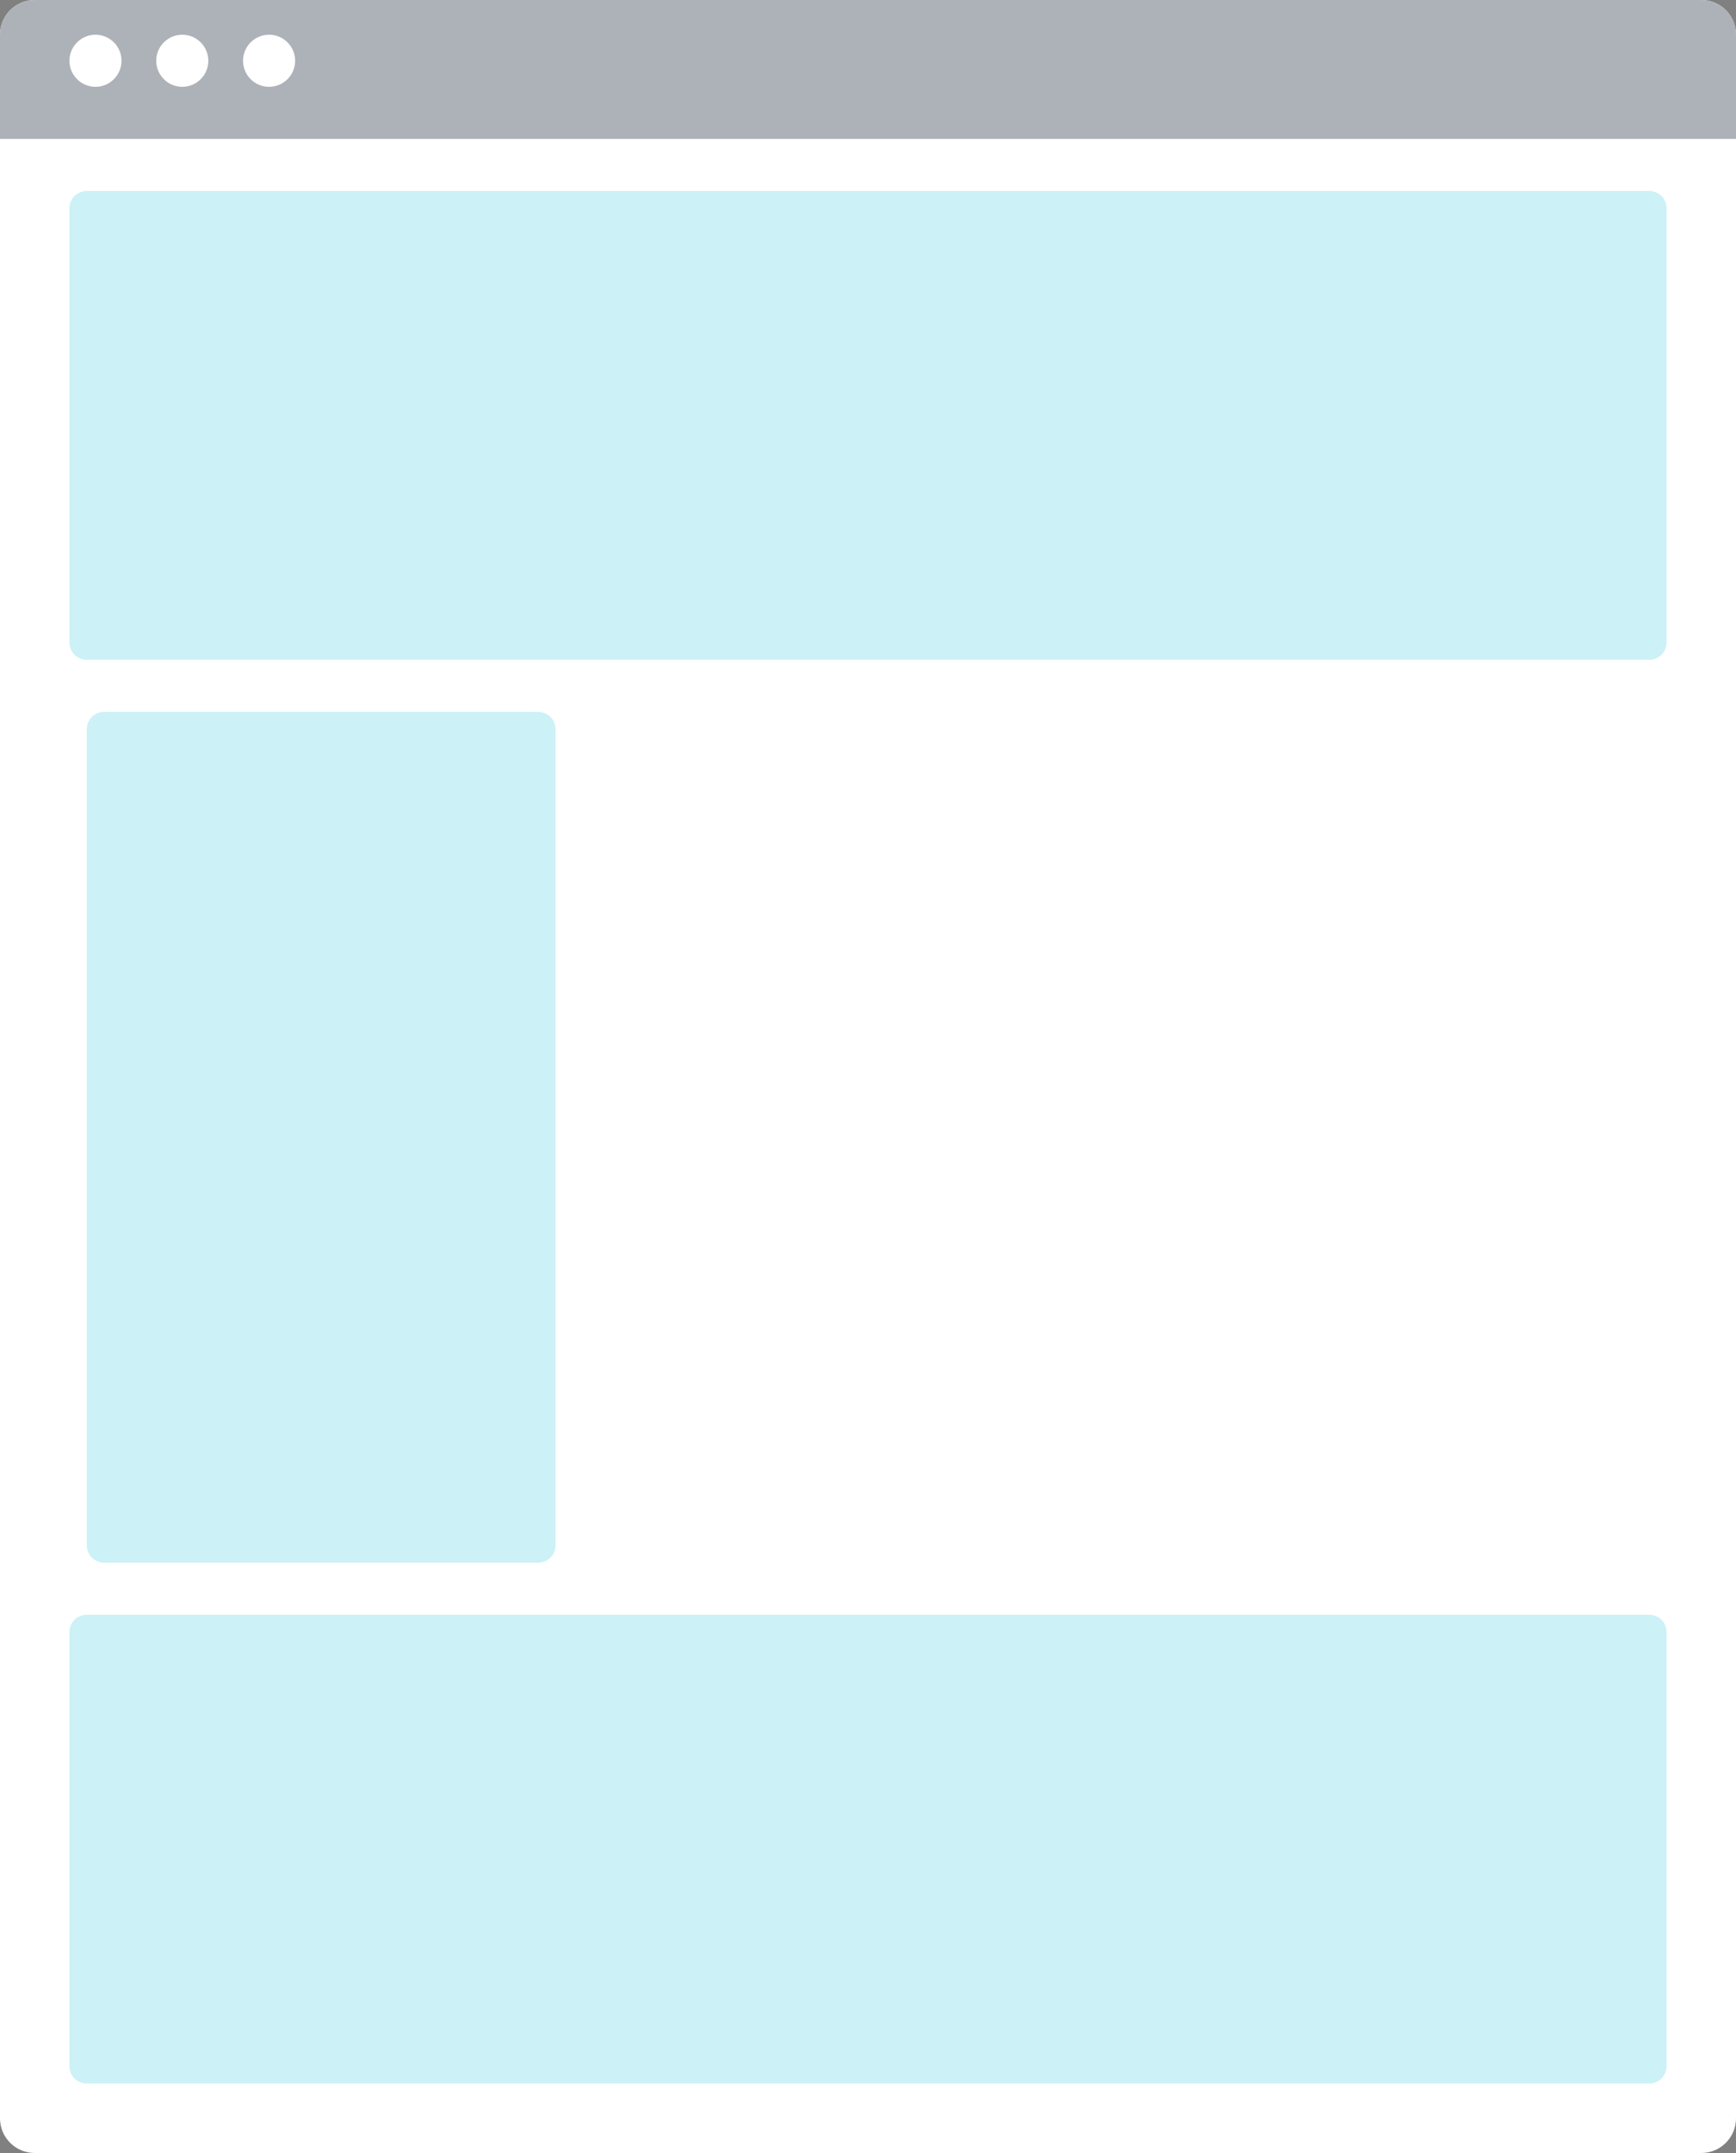
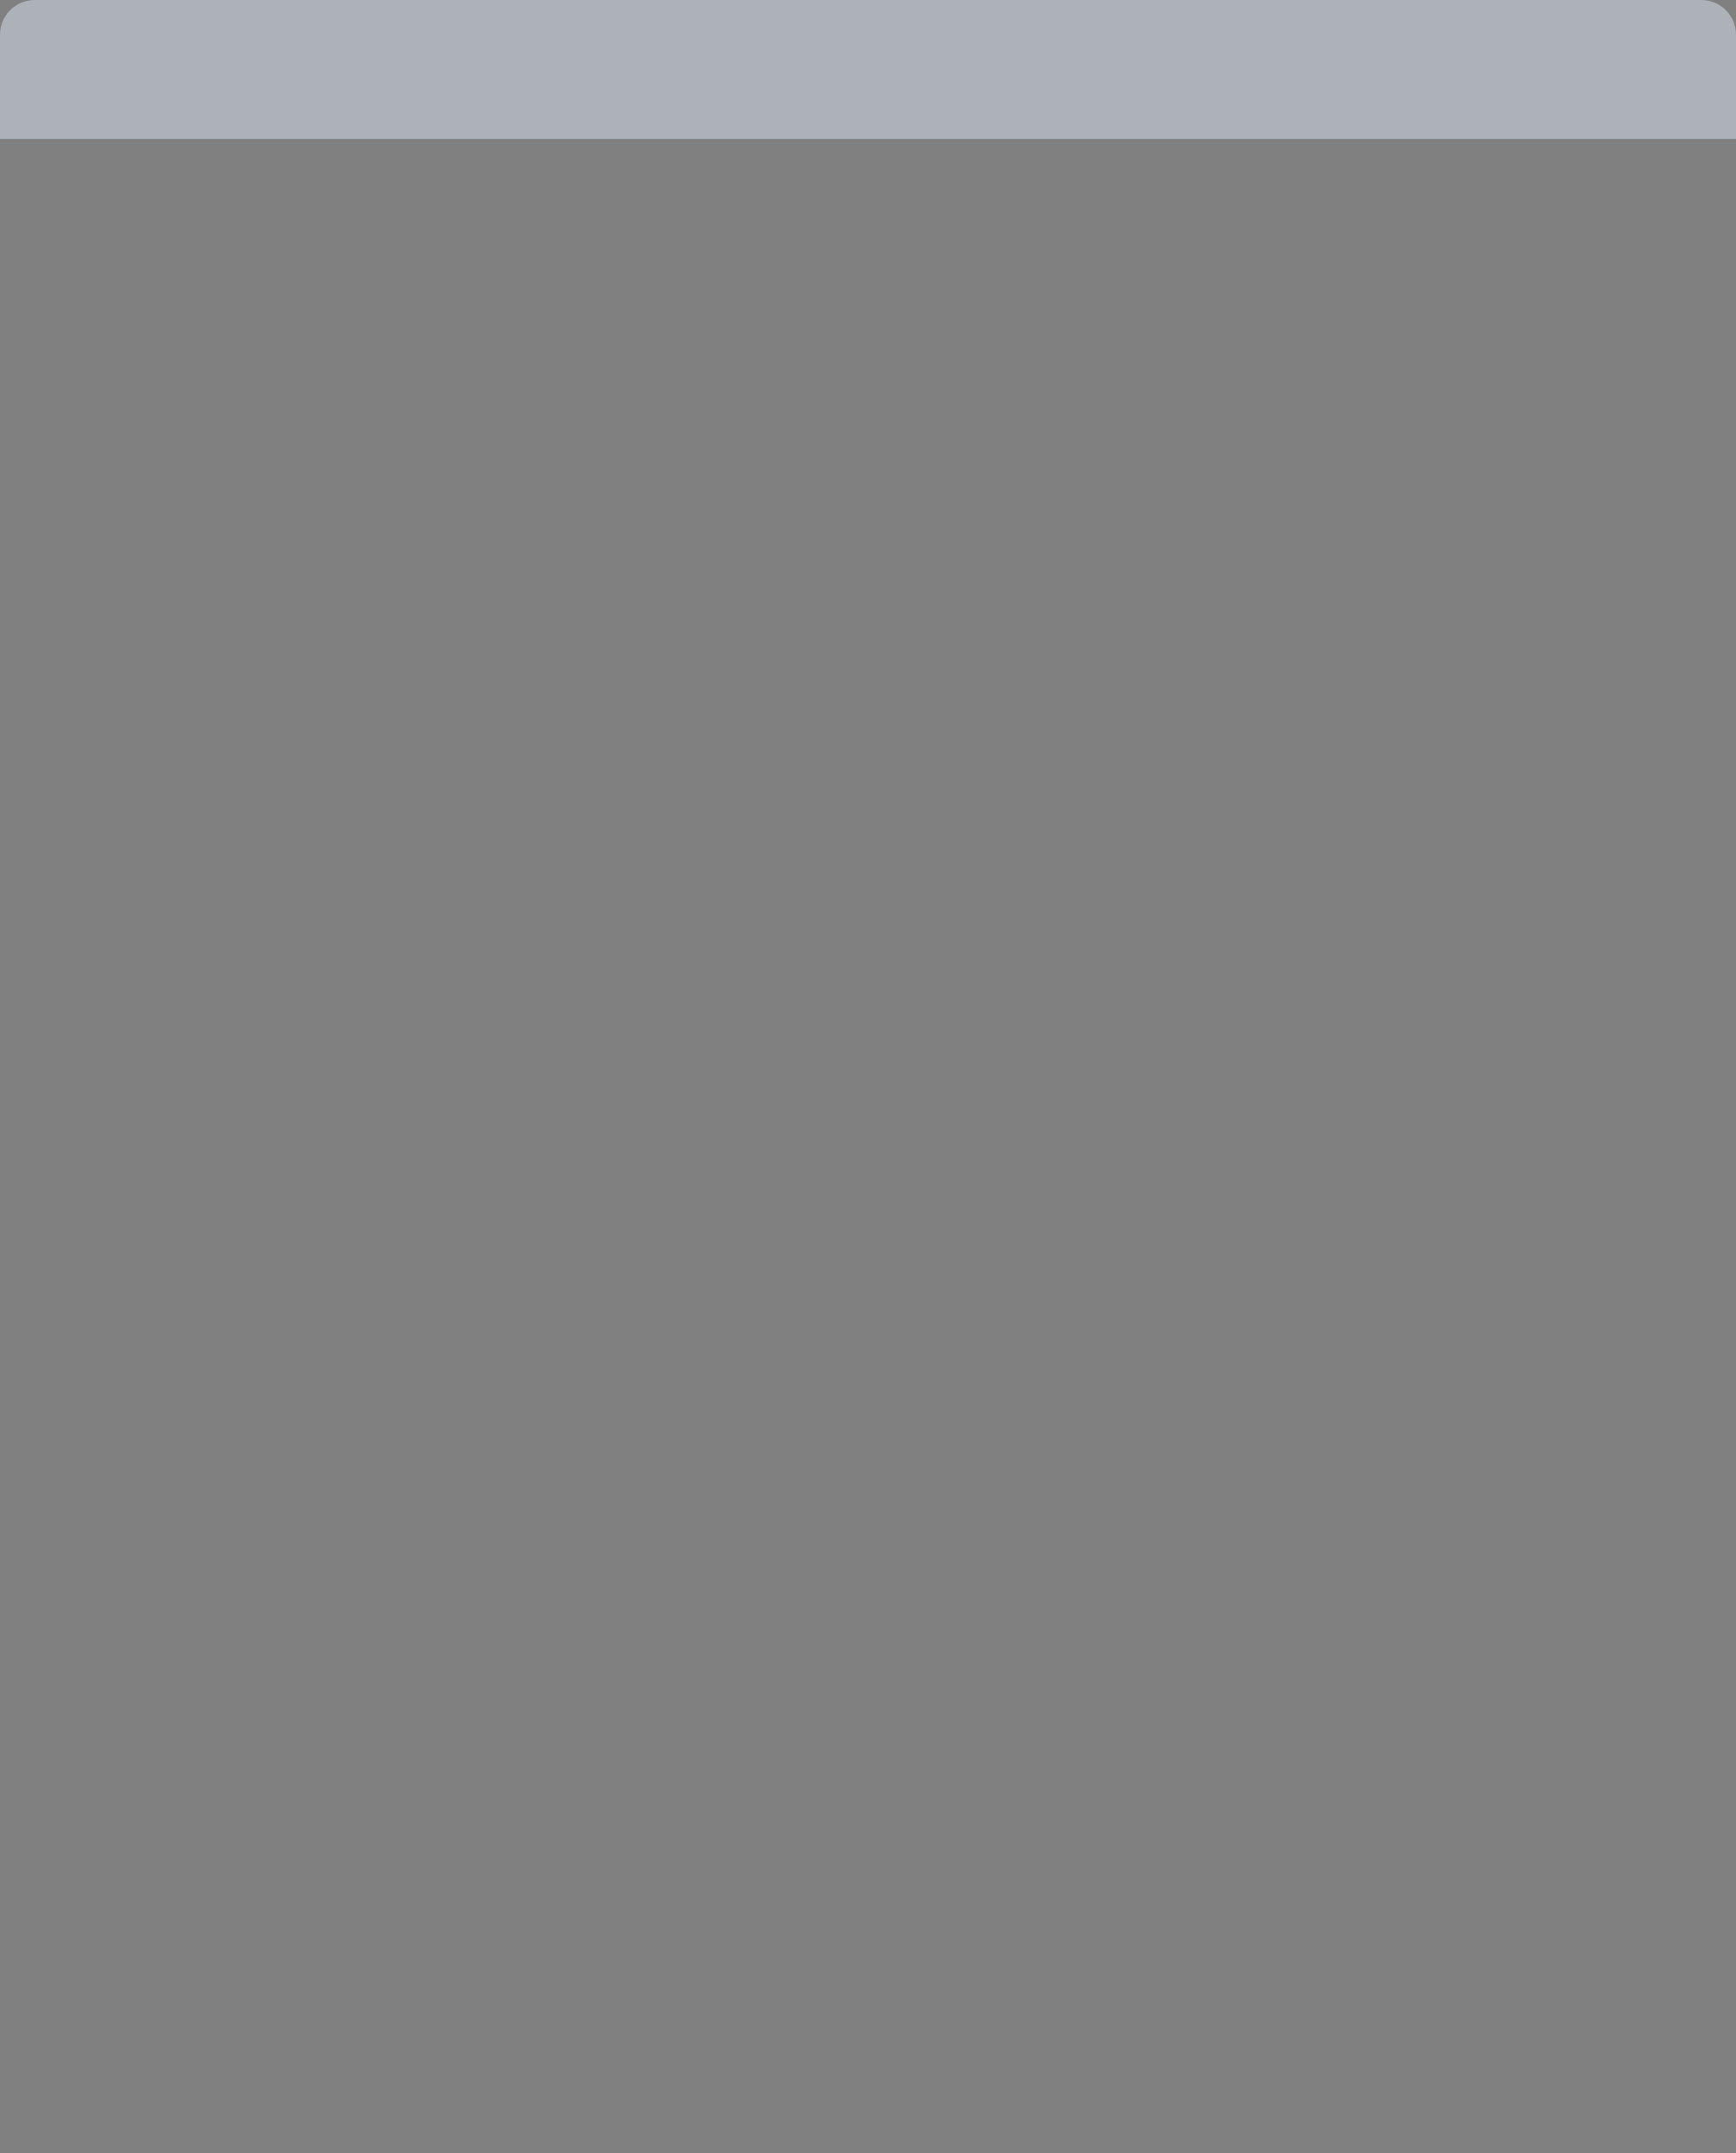
<svg xmlns="http://www.w3.org/2000/svg" xmlns:xlink="http://www.w3.org/1999/xlink" width="100" height="124" viewBox="0 0 100 124" version="1.1">
  <rect x="0" y="0" width="100" height="124" fill="#808080" stroke="none" />
  <title>001 copy 3</title>
  <desc>Created using Figma</desc>
  <g id="Canvas" transform="translate(-9367 117)">
    <g id="001 copy 3">
      <g id="Rectangle 8">
        <use xlink:href="#path0_fill" transform="translate(9367 -117)" fill="#FFFFFF" />
        <mask id="mask0_outline_ins">
          <use xlink:href="#path0_fill" fill="white" transform="translate(9367 -117)" />
        </mask>
        <g mask="url(#mask0_outline_ins)">
          <use xlink:href="#path1_stroke_2x" transform="translate(9367 -117)" fill="#49515C" fill-opacity="0.312" />
        </g>
      </g>
      <g id="Rectangle 8 Copy" opacity="0.299">
        <use xlink:href="#path2_fill" transform="translate(9371 -106)" fill="#55D0E0" />
      </g>
      <g id="Rectangle 8 Copy 2" opacity="0.299">
        <use xlink:href="#path2_fill" transform="translate(9371 -24)" fill="#55D0E0" />
      </g>
      <g id="Rectangle 8">
        <use xlink:href="#path3_fill" transform="translate(9367 -117)" fill="#ADB2B8" />
      </g>
      <g id="Rectangle 10">
        <use xlink:href="#path4_fill" transform="translate(9371 -115)" fill="#FFFFFF" />
      </g>
      <g id="Rectangle 8 Copy 3" opacity="0.299">
        <use xlink:href="#path5_fill" transform="translate(9372 -76)" fill="#55D0E0" />
      </g>
      <g id="Rectangle 10 Copy">
        <use xlink:href="#path4_fill" transform="translate(9376 -115)" fill="#FFFFFF" />
      </g>
      <g id="Rectangle 10 Copy 2">
        <use xlink:href="#path4_fill" transform="translate(9381 -115)" fill="#FFFFFF" />
      </g>
    </g>
  </g>
  <defs>
-     <path id="path0_fill" fill-rule="evenodd" d="M 0 2C 0 0.895 0.895 0 2 0L 98 0C 99.105 0 100 0.895 100 2L 100 122C 100 123.105 99.105 124 98 124L 2 124C 0.895 124 0 123.105 0 122L 0 2Z" />
-     <path id="path1_stroke_2x" d="M 2 1L 98 1L 98 -1L 2 -1L 2 1ZM 99 2L 99 122L 101 122L 101 2L 99 2ZM 98 123L 2 123L 2 125L 98 125L 98 123ZM 1 122L 1 2L -1 2L -1 122L 1 122ZM 2 123C 1.448 123 1 122.552 1 122L -1 122C -1 123.657 0.343 125 2 125L 2 123ZM 99 122C 99 122.552 98.552 123 98 123L 98 125C 99.657 125 101 123.657 101 122L 99 122ZM 98 1C 98.552 1 99 1.448 99 2L 101 2C 101 0.343 99.657 -1 98 -1L 98 1ZM 2 -1C 0.343 -1 -1 0.343 -1 2L 1 2C 1 1.448 1.448 1 2 1L 2 -1Z" />
-     <path id="path2_fill" fill-rule="evenodd" d="M 0 1C 0 0.448 0.448 0 1 0L 91 0C 91.552 0 92 0.448 92 1L 92 26C 92 26.552 91.552 27 91 27L 1 27C 0.448 27 0 26.552 0 26L 0 1Z" />
    <path id="path3_fill" fill-rule="evenodd" d="M 0 2C 0 0.895 0.895 0 2 0L 98 0C 99.105 0 100 0.895 100 2L 100 8L 0 8L 0 2Z" />
-     <path id="path4_fill" fill-rule="evenodd" d="M 0 1.5C 0 0.672 0.672 0 1.5 0C 2.328 0 3 0.672 3 1.5C 3 2.328 2.328 3 1.5 3C 0.672 3 0 2.328 0 1.5Z" />
-     <path id="path5_fill" fill-rule="evenodd" d="M 0 1C 0 0.448 0.448 0 1 0L 26 0C 26.552 0 27 0.448 27 1L 27 48C 27 48.552 26.552 49 26 49L 1 49C 0.448 49 0 48.552 0 48L 0 1Z" />
  </defs>
</svg>